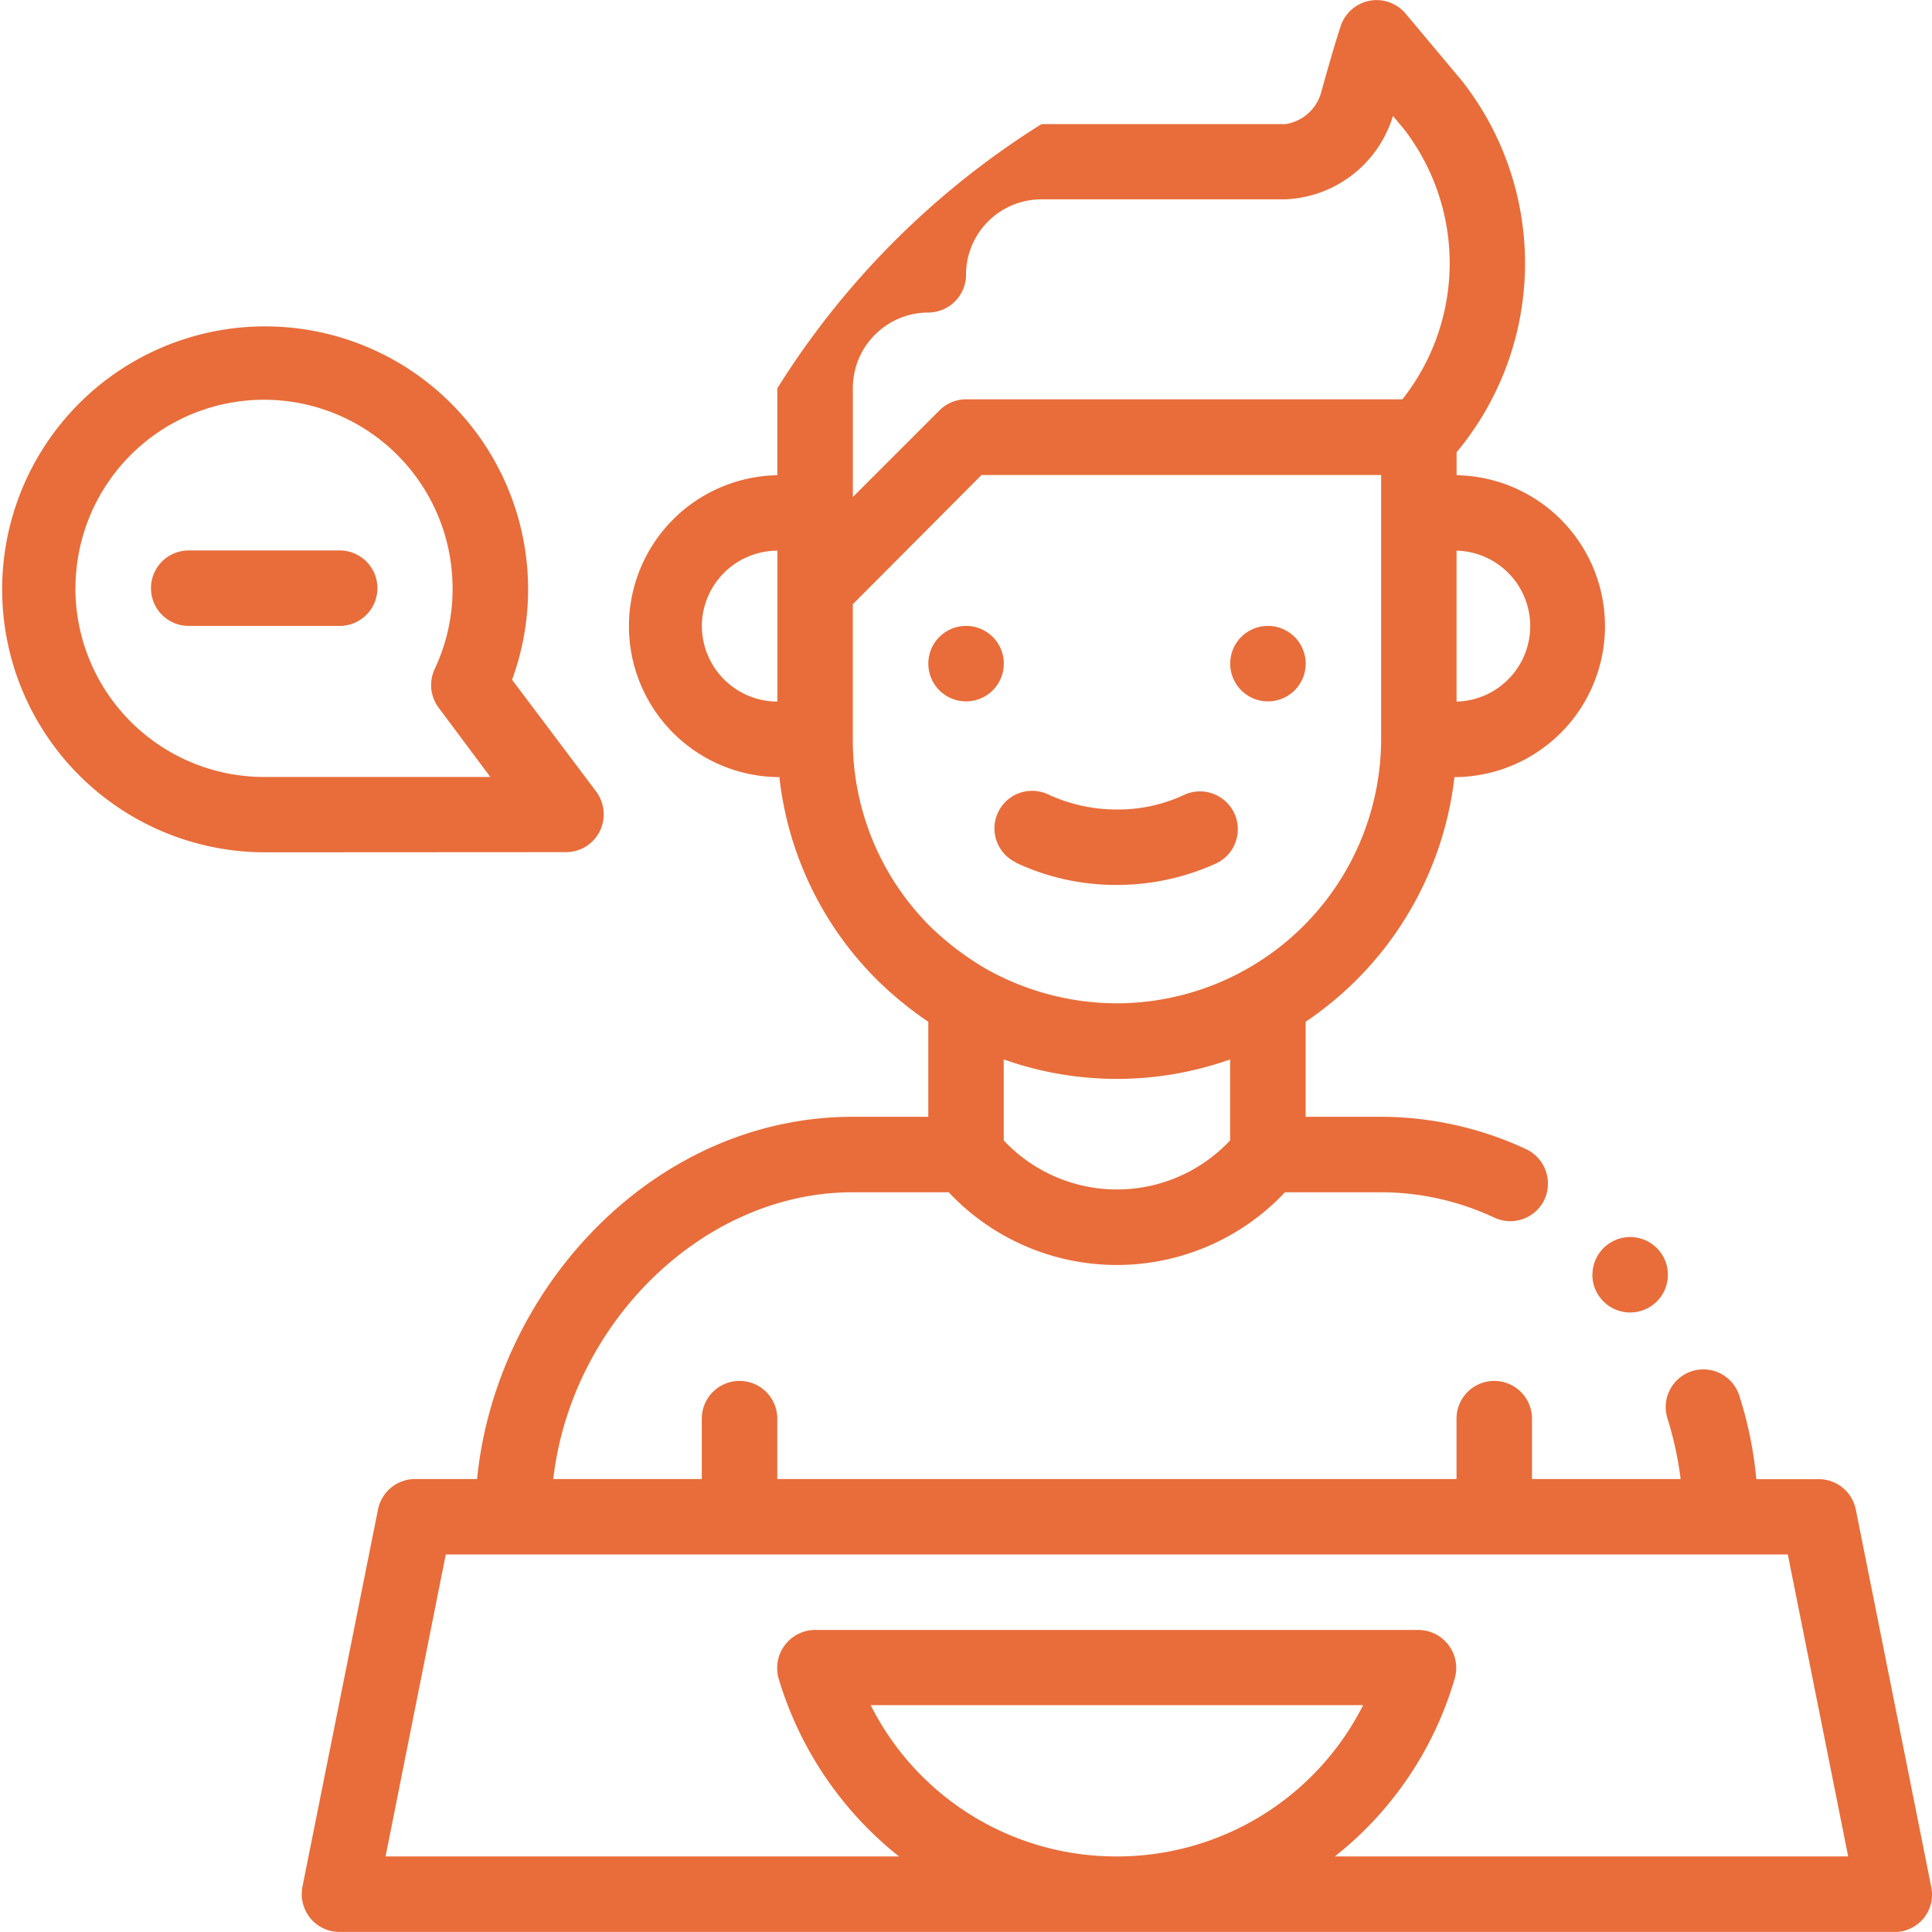
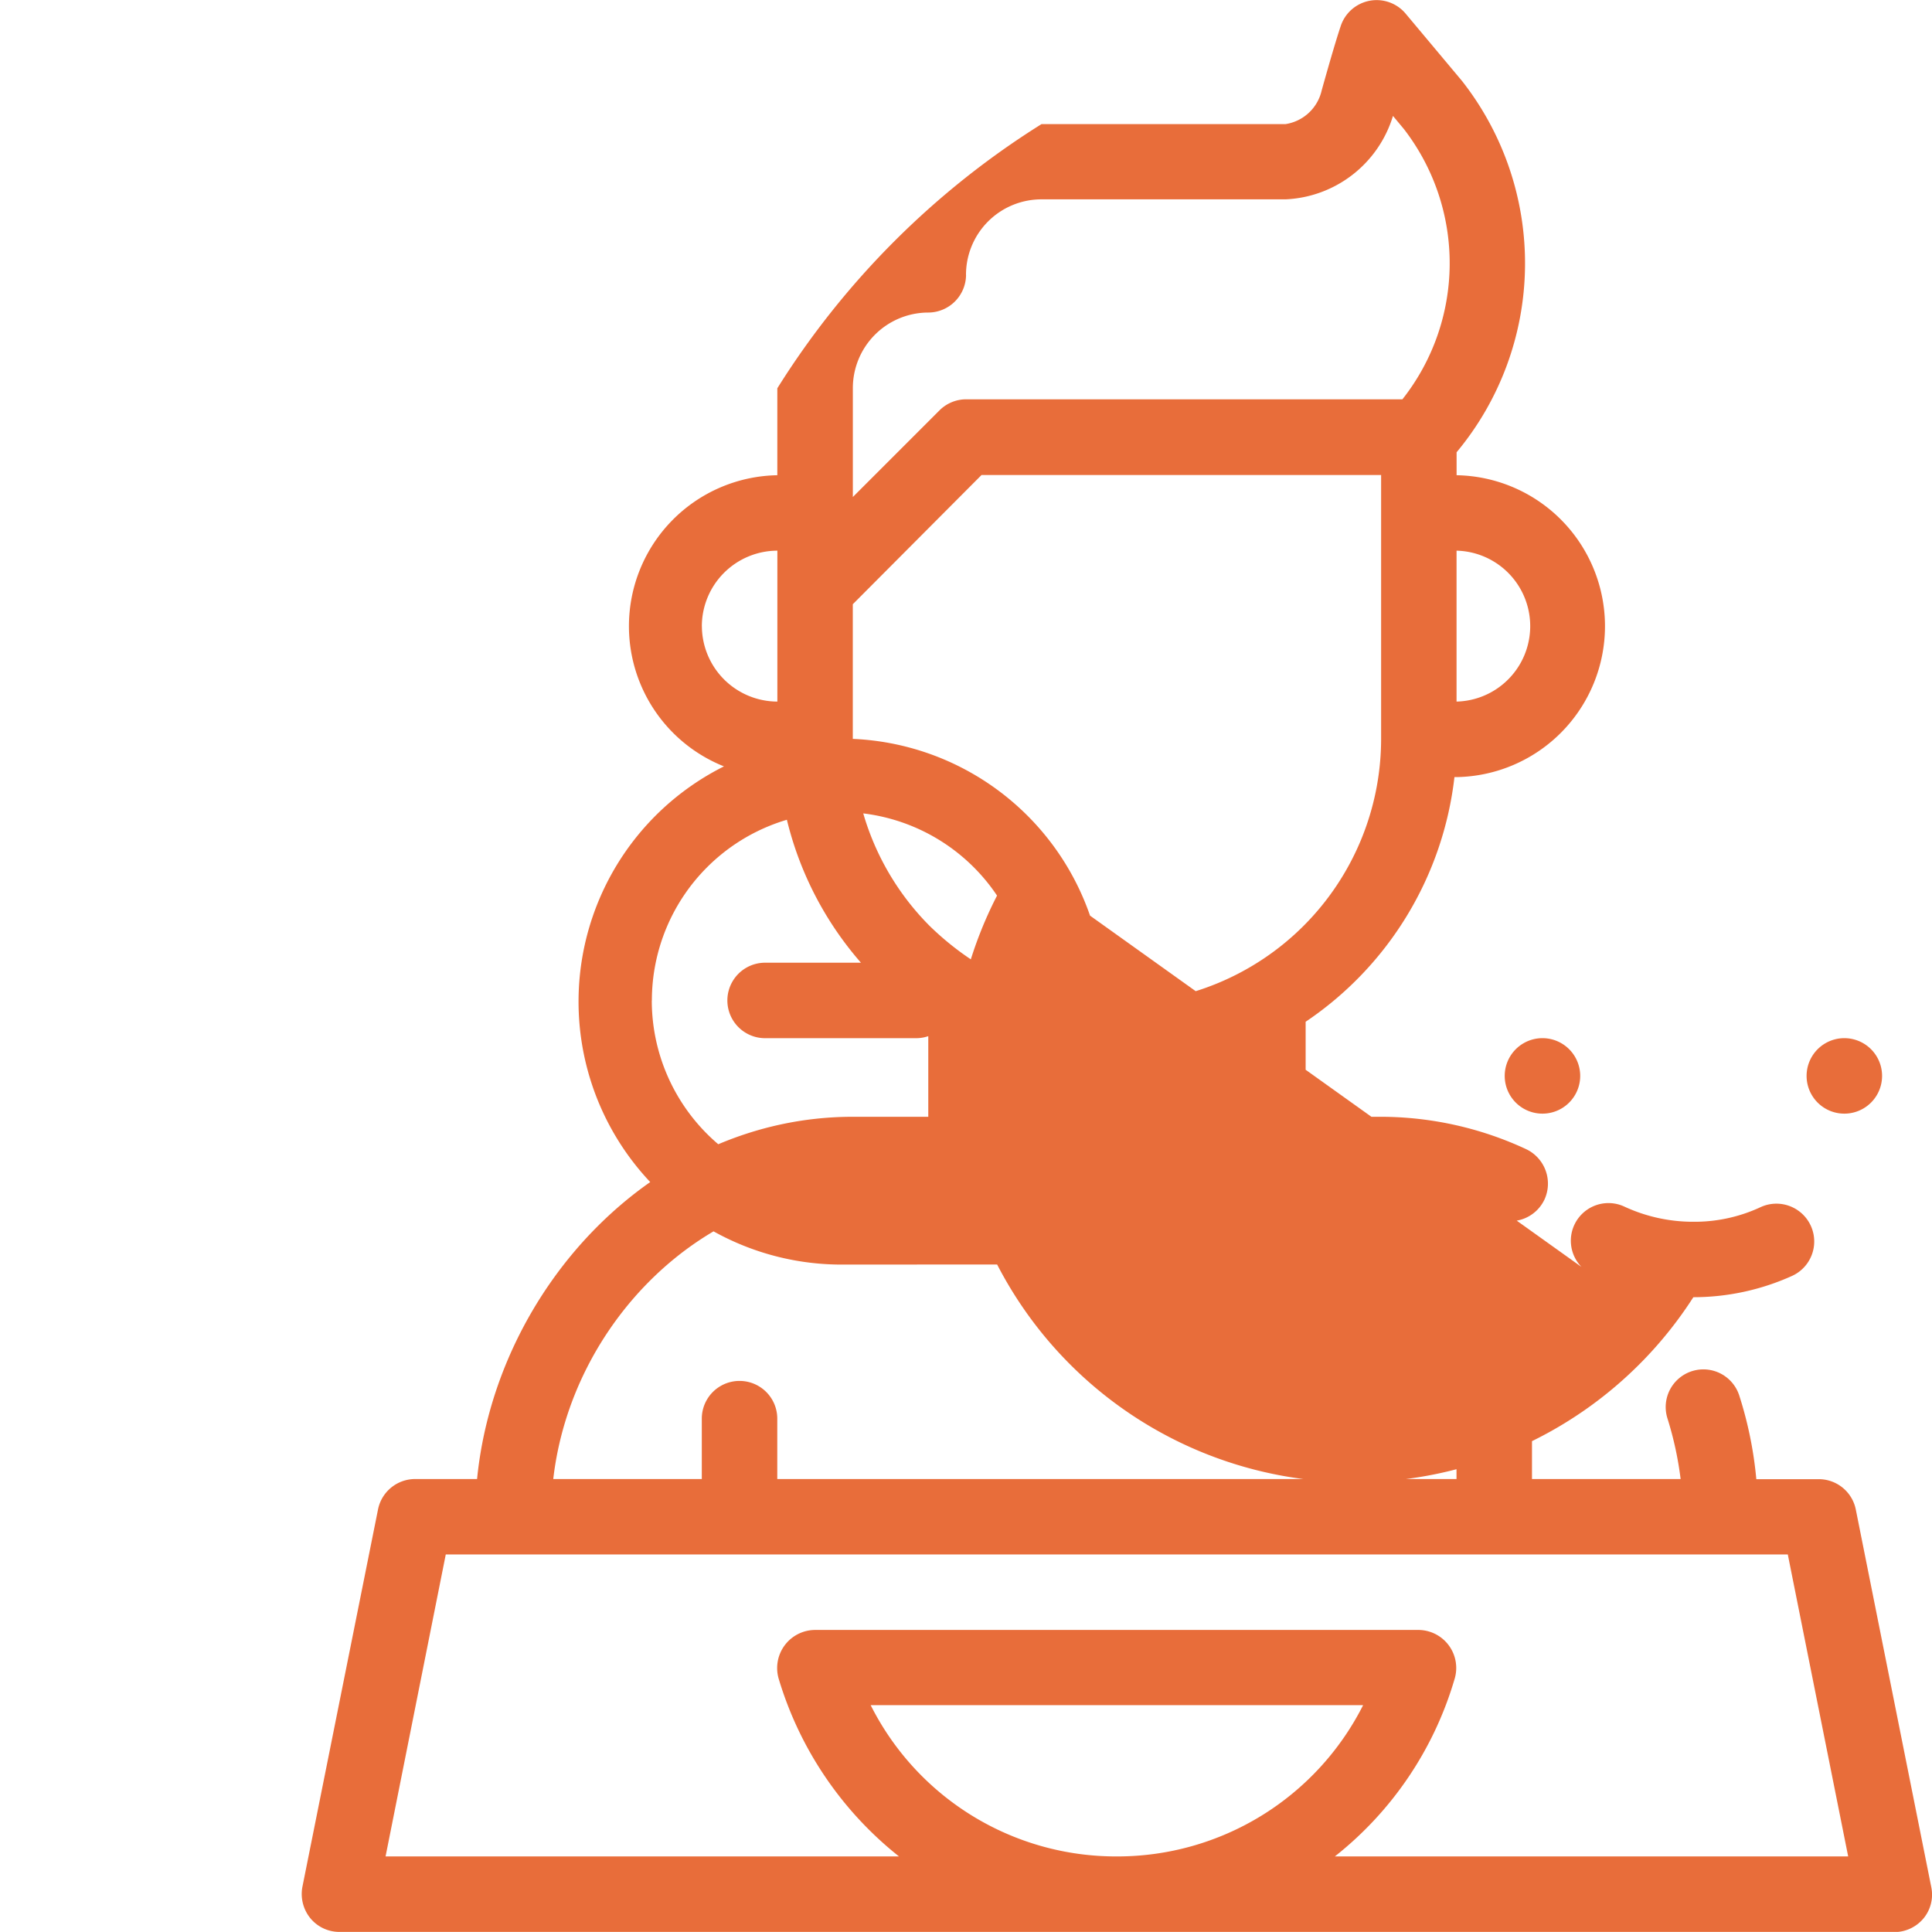
<svg xmlns="http://www.w3.org/2000/svg" width="44" height="43.998" viewBox="0 0 44 43.998">
-   <path id="improved-data-management-ic" d="M16453.74,23039a.855.855,0,0,1-.666-.312.874.874,0,0,1-.182-.709l1.723-8.6a.862.862,0,0,1,.844-.693h1.412c.43-4.342,4.031-8.25,8.557-8.25h1.719v-2.164a8.2,8.2,0,0,1-1.174-.961,7.71,7.71,0,0,1-2.217-4.611h-.047a3.438,3.438,0,0,1,0-6.875v-1.98a18.958,18.958,0,0,1,6.016-6.016h5.555a1,1,0,0,0,.826-.766c.205-.734.344-1.2.438-1.48a.862.862,0,0,1,1.469-.277l1.289,1.539a6.723,6.723,0,0,1-.123,8.457v.523a3.438,3.438,0,0,1,0,6.875h-.049a7.785,7.785,0,0,1-3.389,5.572v2.164h1.719a7.858,7.858,0,0,1,3.3.736.869.869,0,0,1,.422,1.145.86.86,0,0,1-1.143.416,6.1,6.1,0,0,0-2.582-.578h-2.187a5.254,5.254,0,0,1-7.658,0h-2.186c-3.4,0-6.408,2.967-6.82,6.531h3.383v-1.375a.859.859,0,0,1,1.719,0v1.375h15.469v-1.375a.859.859,0,0,1,1.719,0v1.375h3.385a7.768,7.768,0,0,0-.3-1.381.858.858,0,0,1,1.637-.516,8.864,8.864,0,0,1,.387,1.9h1.424a.861.861,0,0,1,.842.693l1.719,8.6a.85.85,0,0,1-.176.709.867.867,0,0,1-.666.313Zm24.578-6.877a.866.866,0,0,1,.811,1.131,8.02,8.02,0,0,1-2.723,4.027h11.691l-1.375-6.877h-30.564l-1.371,6.877h11.693a8.151,8.151,0,0,1-2.734-4.027.868.868,0,0,1,.822-1.131Zm-6.875,5.158a6.272,6.272,0,0,0,5.607-3.445h-11.215A6.254,6.254,0,0,0,16471.443,23037.281Zm-2.578-16.307a3.533,3.533,0,0,0,5.156,0v-1.844a7.718,7.718,0,0,1-5.156,0Zm-3.437-12.211v3.076a6,6,0,0,0,1.756,4.256,6.6,6.6,0,0,0,1.252.957,6.092,6.092,0,0,0,3.008.8,6.027,6.027,0,0,0,6.016-6.016v-6.016h-9.1Zm13.75,2.217a1.719,1.719,0,0,0,0-3.437Zm-17.187-1.719a1.724,1.724,0,0,0,1.719,1.719v-3.437A1.724,1.724,0,0,0,16461.99,23009.262Zm6.016-8a.863.863,0,0,1-.859.859,1.721,1.721,0,0,0-1.719,1.719v2.482l1.971-1.971a.862.862,0,0,1,.607-.254h9.938a5,5,0,0,0,.035-6.154l-.25-.3a2.679,2.679,0,0,1-2.449,1.9h-5.555A1.718,1.718,0,0,0,16468.006,23001.266Zm14.266,22.773a.859.859,0,1,1,.859.859A.861.861,0,0,1,16482.271,23024.039Zm-13.127-9.389a.857.857,0,1,1,.73-1.551,3.721,3.721,0,0,0,1.568.344,3.56,3.56,0,0,0,1.533-.334.861.861,0,1,1,.717,1.566,5.459,5.459,0,0,1-2.25.486A5.361,5.361,0,0,1,16469.145,23014.65Zm-17.123-.232a5.989,5.989,0,1,1,5.645-3.93l1.918,2.549a.871.871,0,0,1,.08.9.86.86,0,0,1-.773.477Zm-4.3-6.016a4.3,4.3,0,0,0,4.3,4.3h5.15l-1.176-1.576a.861.861,0,0,1-.092-.881,4.252,4.252,0,0,0,.408-1.84,4.294,4.294,0,1,0-8.588,0Zm26.3,1.719a.859.859,0,0,1,1.719,0,.859.859,0,0,1-1.719,0Zm-6.875,0a.859.859,0,0,1,1.719,0,.859.859,0,0,1-1.719,0Zm-16.844-.859a.859.859,0,0,1,0-1.719h3.438a.859.859,0,0,1,0,1.719Z" transform="translate(-16446.006 -22995.002)" fill="#e86d3a" />
+   <path id="improved-data-management-ic" d="M16453.74,23039a.855.855,0,0,1-.666-.312.874.874,0,0,1-.182-.709l1.723-8.6a.862.862,0,0,1,.844-.693h1.412c.43-4.342,4.031-8.25,8.557-8.25h1.719v-2.164a8.2,8.2,0,0,1-1.174-.961,7.71,7.71,0,0,1-2.217-4.611h-.047a3.438,3.438,0,0,1,0-6.875v-1.98a18.958,18.958,0,0,1,6.016-6.016h5.555a1,1,0,0,0,.826-.766c.205-.734.344-1.2.438-1.48a.862.862,0,0,1,1.469-.277l1.289,1.539a6.723,6.723,0,0,1-.123,8.457v.523a3.438,3.438,0,0,1,0,6.875h-.049a7.785,7.785,0,0,1-3.389,5.572v2.164h1.719a7.858,7.858,0,0,1,3.3.736.869.869,0,0,1,.422,1.145.86.86,0,0,1-1.143.416,6.1,6.1,0,0,0-2.582-.578h-2.187a5.254,5.254,0,0,1-7.658,0h-2.186c-3.4,0-6.408,2.967-6.82,6.531h3.383v-1.375a.859.859,0,0,1,1.719,0v1.375h15.469v-1.375a.859.859,0,0,1,1.719,0v1.375h3.385a7.768,7.768,0,0,0-.3-1.381.858.858,0,0,1,1.637-.516,8.864,8.864,0,0,1,.387,1.9h1.424a.861.861,0,0,1,.842.693l1.719,8.6a.85.85,0,0,1-.176.709.867.867,0,0,1-.666.313Zm24.578-6.877a.866.866,0,0,1,.811,1.131,8.02,8.02,0,0,1-2.723,4.027h11.691l-1.375-6.877h-30.564l-1.371,6.877h11.693a8.151,8.151,0,0,1-2.734-4.027.868.868,0,0,1,.822-1.131Zm-6.875,5.158a6.272,6.272,0,0,0,5.607-3.445h-11.215A6.254,6.254,0,0,0,16471.443,23037.281Zm-2.578-16.307a3.533,3.533,0,0,0,5.156,0v-1.844a7.718,7.718,0,0,1-5.156,0Zm-3.437-12.211v3.076a6,6,0,0,0,1.756,4.256,6.6,6.6,0,0,0,1.252.957,6.092,6.092,0,0,0,3.008.8,6.027,6.027,0,0,0,6.016-6.016v-6.016h-9.1Zm13.75,2.217a1.719,1.719,0,0,0,0-3.437Zm-17.187-1.719a1.724,1.724,0,0,0,1.719,1.719v-3.437A1.724,1.724,0,0,0,16461.99,23009.262Zm6.016-8a.863.863,0,0,1-.859.859,1.721,1.721,0,0,0-1.719,1.719v2.482l1.971-1.971a.862.862,0,0,1,.607-.254h9.938a5,5,0,0,0,.035-6.154l-.25-.3a2.679,2.679,0,0,1-2.449,1.9h-5.555A1.718,1.718,0,0,0,16468.006,23001.266Zm14.266,22.773a.859.859,0,1,1,.859.859A.861.861,0,0,1,16482.271,23024.039Za.857.857,0,1,1,.73-1.551,3.721,3.721,0,0,0,1.568.344,3.56,3.56,0,0,0,1.533-.334.861.861,0,1,1,.717,1.566,5.459,5.459,0,0,1-2.25.486A5.361,5.361,0,0,1,16469.145,23014.65Zm-17.123-.232a5.989,5.989,0,1,1,5.645-3.93l1.918,2.549a.871.871,0,0,1,.08.9.86.86,0,0,1-.773.477Zm-4.3-6.016a4.3,4.3,0,0,0,4.3,4.3h5.15l-1.176-1.576a.861.861,0,0,1-.092-.881,4.252,4.252,0,0,0,.408-1.84,4.294,4.294,0,1,0-8.588,0Zm26.3,1.719a.859.859,0,0,1,1.719,0,.859.859,0,0,1-1.719,0Zm-6.875,0a.859.859,0,0,1,1.719,0,.859.859,0,0,1-1.719,0Zm-16.844-.859a.859.859,0,0,1,0-1.719h3.438a.859.859,0,0,1,0,1.719Z" transform="translate(-16446.006 -22995.002)" fill="#e86d3a" />
</svg>